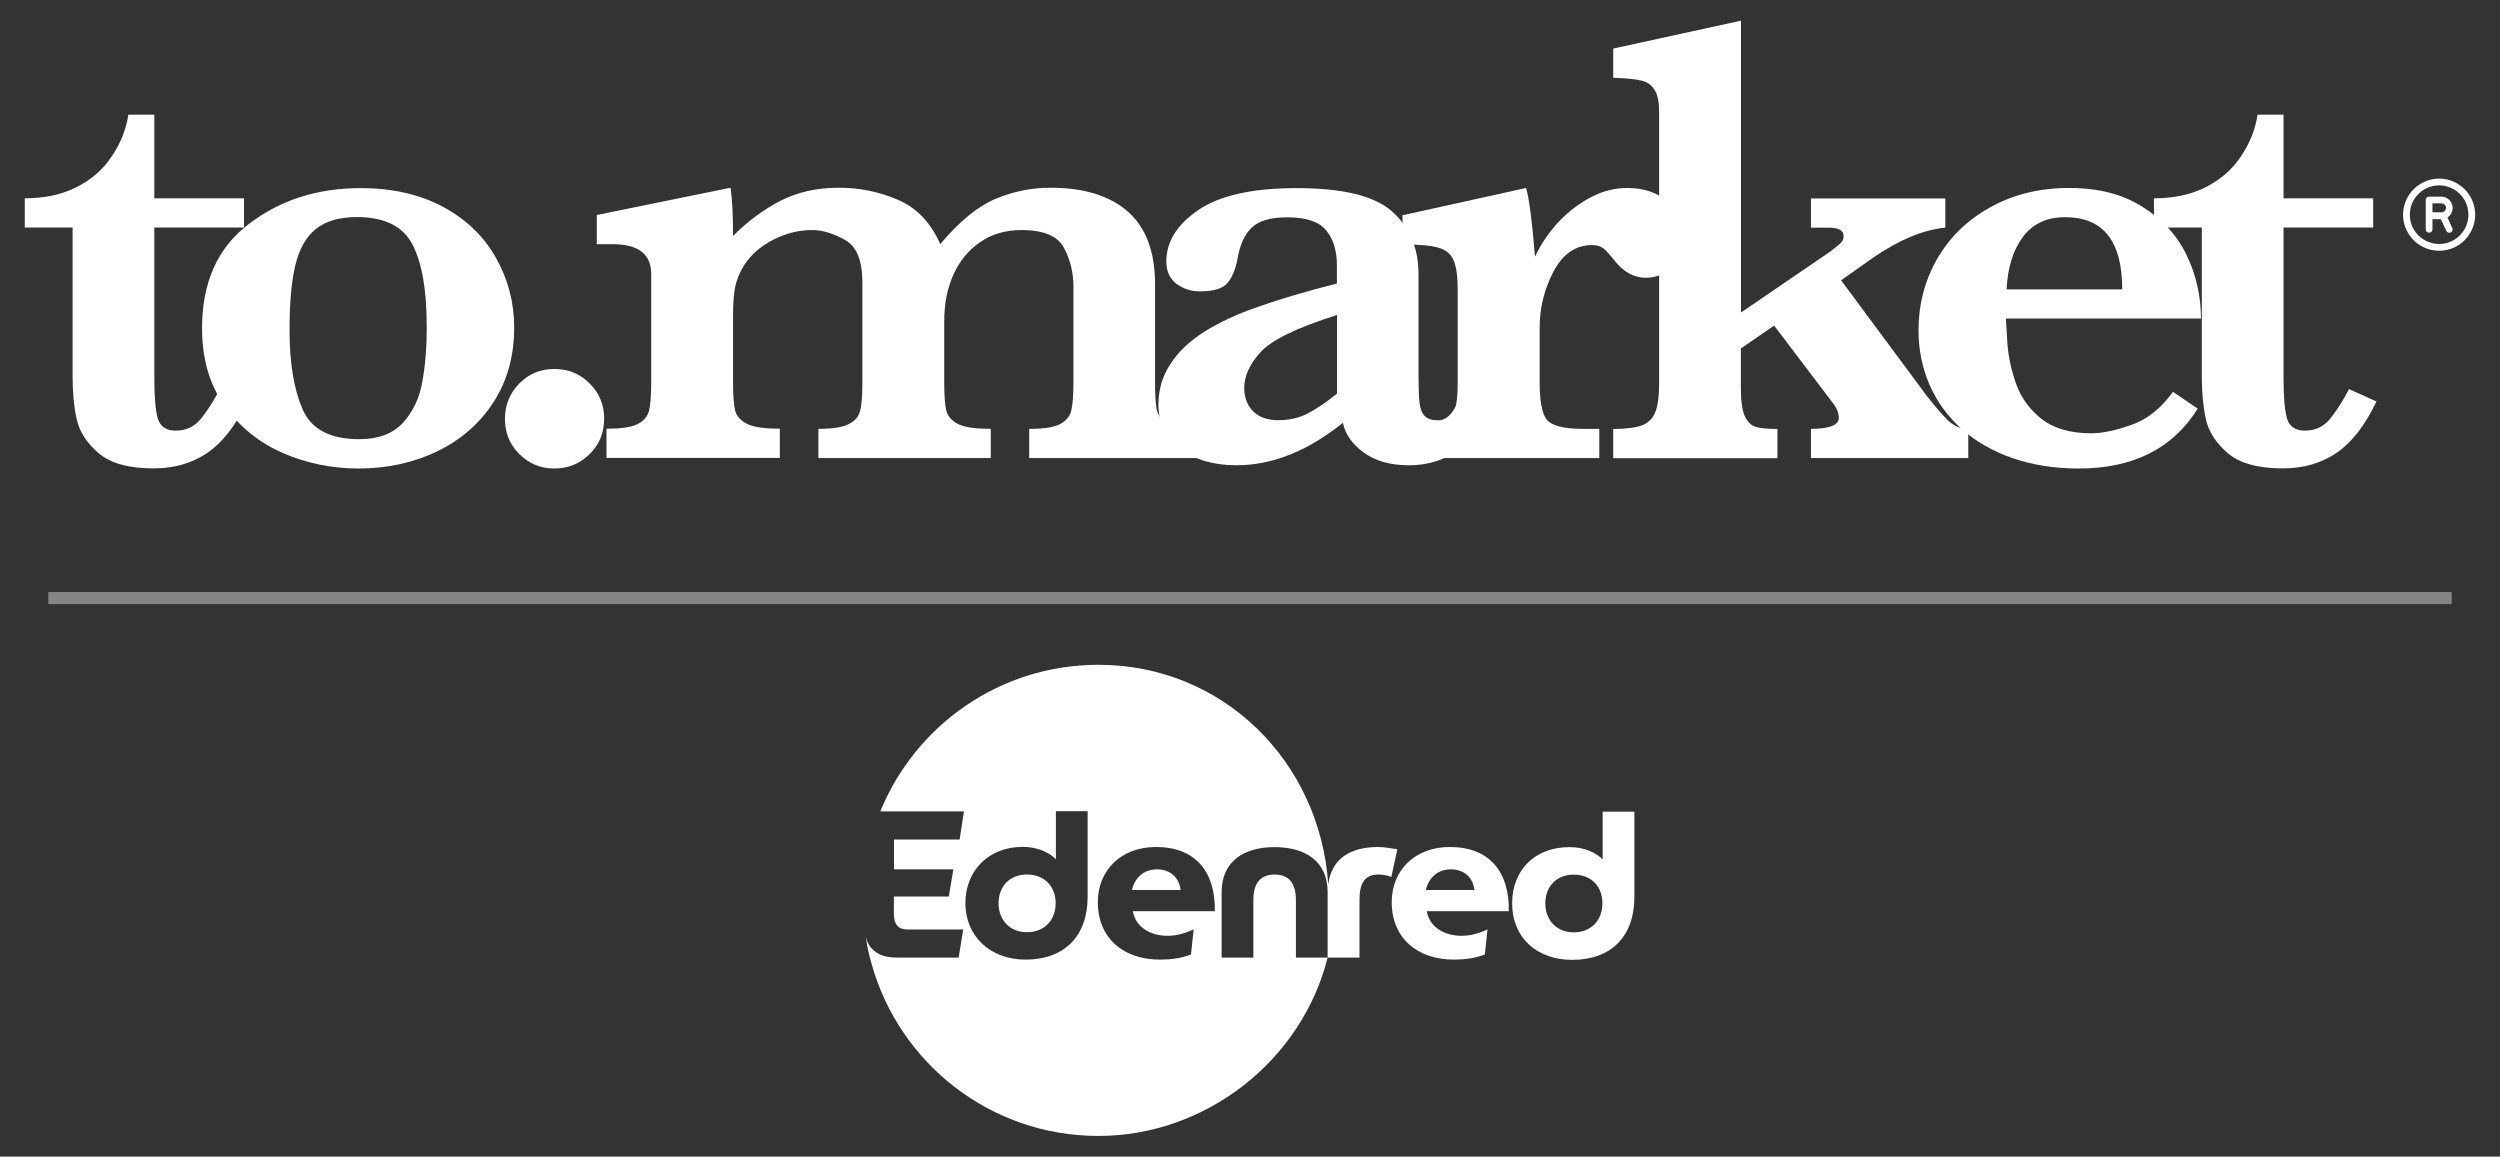
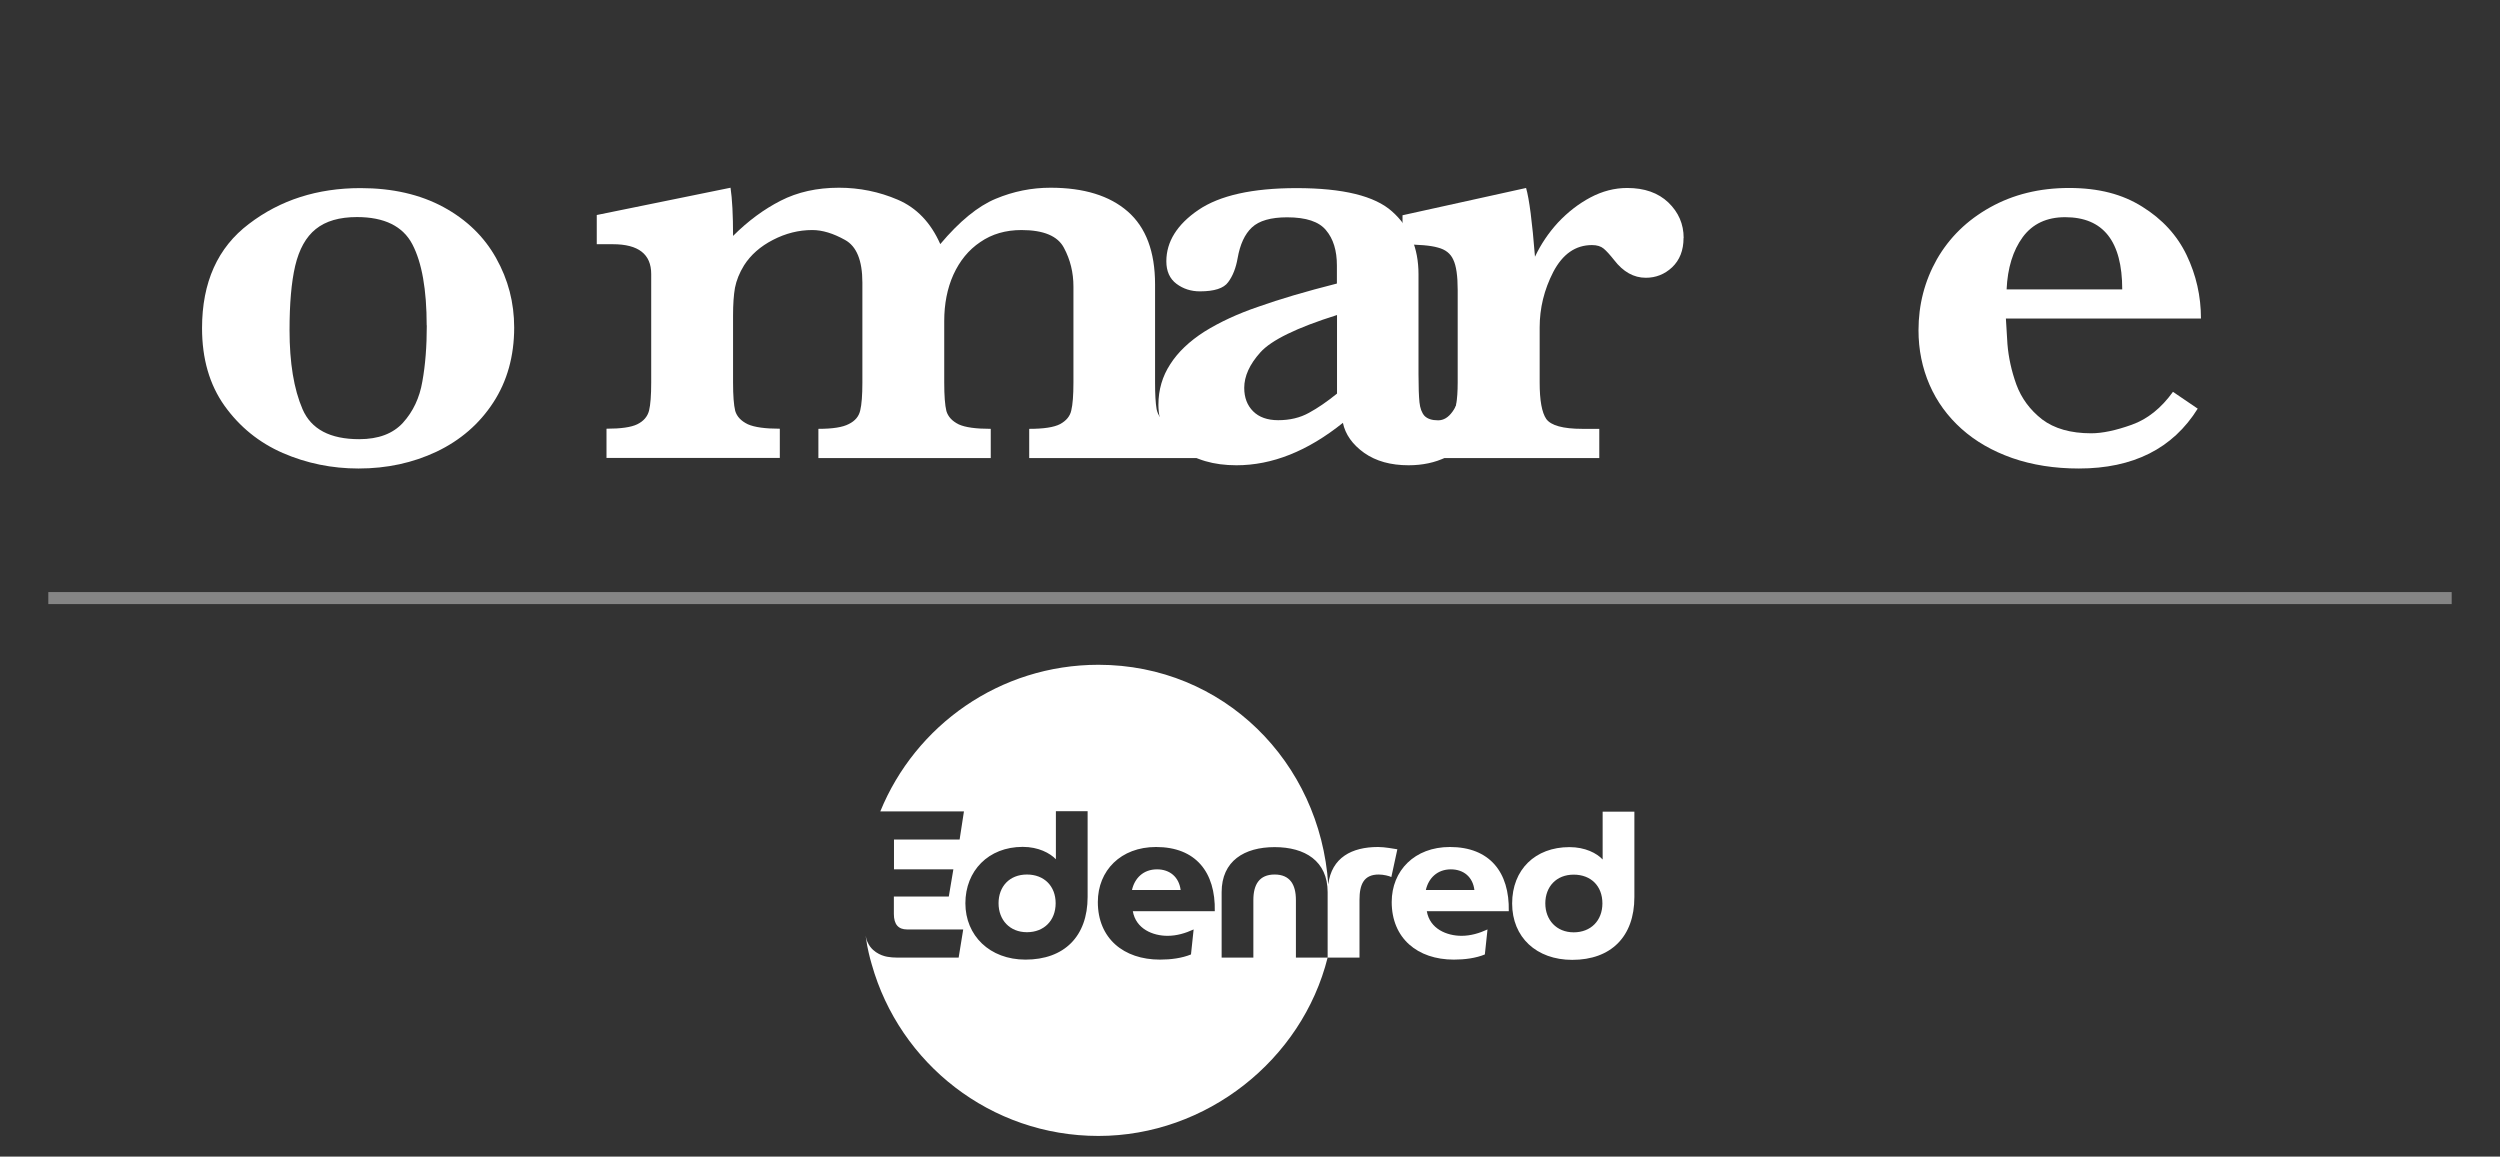
<svg xmlns="http://www.w3.org/2000/svg" id="Livello_1" viewBox="0 0 208 96.23">
  <rect x="0" y="0" width="208" height="96.23" fill="#333333" stroke="none" />
  <defs>
    <style>
      .cls-1 {
        fill: #ffffff;
      }

      .cls-2 {
        fill: #ffffff;
      }

      .cls-3 {
        fill: #ffffff;
        isolation: isolate;
        opacity: .4;
      }
    </style>
  </defs>
  <rect class="cls-3" x="4.02" y="49.26" width="199.96" height="1" />
  <g>
-     <path class="cls-2" d="M20.57,33.41c-.95,1.99-2.06,3.41-3.32,4.27-1.27.86-2.75,1.29-4.46,1.29-2.07,0-3.6-.42-4.59-1.27-.98-.84-1.59-1.78-1.82-2.82-.23-1.05-.34-2.23-.34-3.53v-12.42h-3.98v-2.43c1.67,0,3.12-.32,4.35-.95,1.23-.63,2.2-1.49,2.9-2.56.72-1.07,1.18-2.22,1.37-3.45h2.16v6.96h7.46v2.43h-7.46v12.58c0,1.53.1,2.64.29,3.32.21.67.71,1,1.5,1,.84,0,1.54-.33,2.08-.98.54-.67,1.07-1.49,1.58-2.48l2.27,1.03Z" />
    <path class="cls-2" d="M42.78,27.24c0,2.39-.58,4.47-1.74,6.25s-2.73,3.14-4.72,4.09c-1.97.93-4.13,1.4-6.49,1.4-2.21,0-4.32-.43-6.3-1.29-1.97-.86-3.59-2.17-4.85-3.93-1.25-1.76-1.87-3.91-1.87-6.46,0-3.81,1.3-6.71,3.9-8.67,2.6-1.99,5.7-2.98,9.28-2.98,2.67,0,4.97.53,6.91,1.58,1.93,1.05,3.39,2.47,4.38,4.25,1,1.78,1.5,3.7,1.5,5.77ZM35.5,27.08c0-2.99-.4-5.24-1.19-6.75-.79-1.51-2.33-2.27-4.61-2.27-1.46,0-2.6.33-3.43,1-.81.65-1.38,1.67-1.71,3.06-.32,1.37-.47,3.16-.47,5.35,0,2.71.36,4.9,1.08,6.57.72,1.67,2.29,2.5,4.72,2.5,1.6,0,2.81-.46,3.64-1.37.84-.93,1.38-2.07,1.61-3.43.25-1.37.37-2.93.37-4.67Z" />
-     <path class="cls-2" d="M50.26,34.86c0,1.16-.4,2.14-1.21,2.93-.81.79-1.78,1.19-2.93,1.19s-2.09-.4-2.9-1.19c-.81-.79-1.21-1.77-1.21-2.93s.4-2.14,1.19-2.95c.79-.81,1.77-1.21,2.93-1.21s2.14.4,2.93,1.21c.81.79,1.21,1.78,1.21,2.95Z" />
    <path class="cls-2" d="M100.26,38.11h-14.63v-2.43c1.21,0,2.07-.13,2.58-.4.51-.28.82-.66.92-1.13.12-.49.18-1.27.18-2.32v-7.99c0-1.16-.26-2.23-.79-3.22-.51-.98-1.69-1.48-3.53-1.48-1.32,0-2.46.33-3.43,1-.97.65-1.71,1.56-2.24,2.72-.51,1.14-.76,2.43-.76,3.85v5.12c0,1.09.06,1.88.18,2.37.14.47.48.84,1.03,1.11.54.25,1.43.37,2.66.37v2.43h-14.34v-2.43c1.18,0,2.02-.13,2.53-.4.53-.26.84-.64.95-1.13.12-.49.18-1.27.18-2.32v-8.31c0-1.85-.48-3.03-1.45-3.56-.97-.54-1.87-.82-2.72-.82-1.12,0-2.21.27-3.27.82-1.05.54-1.85,1.25-2.4,2.11-.39.63-.64,1.26-.76,1.87-.11.62-.16,1.39-.16,2.32v5.56c0,1.09.06,1.88.18,2.37.14.47.49.84,1.05,1.11.56.25,1.45.37,2.66.37v2.43h-14.42v-2.43c1.2,0,2.05-.12,2.56-.37.53-.26.85-.64.98-1.13.12-.49.18-1.27.18-2.35v-9.02c0-1.65-1.06-2.48-3.19-2.48h-1.34v-2.43l11.13-2.27c.14.93.21,2.27.21,4.01,1.25-1.25,2.57-2.22,3.96-2.93,1.41-.72,3.02-1.08,4.85-1.08,1.7,0,3.34.33,4.9,1,1.56.67,2.74,1.9,3.53,3.69,1.6-1.9,3.14-3.16,4.61-3.77,1.48-.62,3-.92,4.56-.92,2.78,0,4.92.66,6.43,1.98,1.51,1.32,2.27,3.34,2.27,6.06v8.15c0,.98.04,1.73.13,2.24.1.49.39.89.84,1.19.47.28,1.22.42,2.24.42h.92v2.43Z" />
    <path class="cls-2" d="M123.34,32.54c0,1.34-.27,2.48-.82,3.43-.54.93-1.28,1.63-2.22,2.08-.91.44-1.95.66-3.11.66-1.48,0-2.71-.34-3.69-1.03-.98-.7-1.57-1.54-1.77-2.5-2.94,2.36-5.89,3.53-8.86,3.53-1.9,0-3.45-.46-4.67-1.37-1.21-.93-1.82-2.15-1.82-3.66,0-1.25.33-2.37.98-3.37.65-1.02,1.6-1.92,2.85-2.72,1.27-.79,2.77-1.49,4.51-2.08,1.74-.62,3.91-1.26,6.51-1.92v-1.5c0-1.25-.3-2.22-.9-2.93-.58-.72-1.66-1.08-3.24-1.08-1.35,0-2.33.28-2.93.84s-.99,1.42-1.19,2.56c-.14.81-.4,1.48-.79,2-.37.51-1.15.76-2.35.76-.74,0-1.39-.21-1.95-.63-.56-.42-.84-1.05-.84-1.87,0-1.63.89-3.06,2.66-4.27,1.78-1.21,4.5-1.82,8.17-1.82,3.87,0,6.52.65,7.96,1.95,1.46,1.3,2.19,3.04,2.19,5.22v8.33c0,1.05.03,1.83.08,2.32.05.49.19.87.42,1.13.25.25.62.37,1.13.37.46,0,.85-.24,1.19-.71.35-.47.53-1.05.53-1.71h1.95ZM111.24,32.75v-6.54c-3.34,1.05-5.47,2.09-6.38,3.11-.9,1-1.34,1.99-1.34,2.95,0,.81.25,1.46.74,1.95.49.49,1.19.74,2.08.74.97,0,1.82-.2,2.56-.61.74-.4,1.52-.94,2.35-1.61Z" />
    <path class="cls-2" d="M140.07,19.81c0,1.02-.32,1.83-.95,2.43-.62.58-1.35.87-2.19.87-1,0-1.88-.49-2.64-1.48-.35-.44-.64-.76-.87-.95-.23-.19-.55-.29-.97-.29-1.37,0-2.44.75-3.22,2.24-.76,1.48-1.13,3.01-1.13,4.61v4.59c0,1.48.18,2.49.55,3.03.39.54,1.39.82,3.01.82h1.4v2.43h-16.37v-2.43h1.37c1.48,0,2.38-.28,2.72-.84.33-.56.5-1.56.5-3.01v-7.7c0-1.18-.12-2.02-.37-2.53-.23-.51-.65-.84-1.27-1-.61-.18-1.6-.26-2.95-.26v-2.43l10.28-2.27c.26.9.51,2.8.74,5.72.49-1.04,1.13-1.99,1.92-2.85.81-.86,1.71-1.56,2.69-2.08,1-.53,2.02-.79,3.06-.79,1.44,0,2.58.4,3.43,1.21.84.81,1.27,1.79,1.27,2.95Z" />
-     <path class="cls-2" d="M163.75,38.11h-13.08v-2.43c1.55,0,2.32-.31,2.32-.92,0-.42-.19-.87-.58-1.34l-4.8-6.33-2.77,1.9v3.3c0,1.05.11,1.83.32,2.32.21.47.51.77.9.9.39.12.99.18,1.82.18v2.43h-13.66v-2.43c1.04,0,1.83-.1,2.37-.29.55-.21.92-.58,1.13-1.11.21-.53.32-1.34.32-2.45V9.37c0-.86-.12-1.49-.37-1.87-.23-.4-.59-.67-1.08-.79-.49-.12-1.28-.2-2.37-.24v-2.43l10.63-2.32v24.28l7.41-5.06c.49-.37.8-.62.92-.76.14-.14.21-.32.21-.53,0-.47-.41-.71-1.24-.71h-1.48v-2.43h11.18v2.43c-1.83.18-3.82,1-5.98,2.48l-2.69,1.9,7.07,9.54c.74.95,1.35,1.66,1.85,2.14.51.46,1.06.69,1.66.69v2.43Z" />
    <path class="cls-2" d="M183.11,26.5h-16.22c.02.33.06,1.05.13,2.14.09,1.09.33,2.21.74,3.35.42,1.14,1.13,2.11,2.14,2.9,1.02.77,2.38,1.16,4.09,1.16.93,0,2.06-.24,3.37-.71,1.32-.47,2.46-1.39,3.43-2.74l2.06,1.4c-2.07,3.32-5.37,4.98-9.89,4.98-2.02,0-3.87-.29-5.54-.87-1.65-.58-3.06-1.39-4.22-2.43-1.16-1.04-2.05-2.26-2.66-3.66-.61-1.41-.92-2.92-.92-4.54,0-2.13.51-4.1,1.53-5.91,1.04-1.81,2.51-3.25,4.43-4.32,1.92-1.07,4.1-1.61,6.57-1.61s4.44.52,6.09,1.56c1.67,1.04,2.9,2.38,3.69,4.03.79,1.65,1.19,3.41,1.19,5.27ZM176.57,24.08c0-4.01-1.58-6.01-4.75-6.01-1.53,0-2.71.55-3.53,1.66-.81,1.11-1.26,2.56-1.34,4.35h9.62Z" />
-     <path class="cls-2" d="M197.72,33.41c-.95,1.99-2.06,3.41-3.32,4.27-1.27.86-2.75,1.29-4.46,1.29-2.07,0-3.6-.42-4.59-1.27-.98-.84-1.59-1.78-1.82-2.82-.23-1.05-.34-2.23-.34-3.53v-12.42h-3.98v-2.43c1.67,0,3.12-.32,4.35-.95,1.23-.63,2.2-1.49,2.9-2.56.72-1.07,1.18-2.22,1.37-3.45h2.16v6.96h7.46v2.43h-7.46v12.58c0,1.53.1,2.64.29,3.32.21.67.71,1,1.5,1,.84,0,1.54-.33,2.08-.98.54-.67,1.07-1.49,1.58-2.48l2.27,1.03Z" />
-     <path class="cls-2" d="M202.94,15.42c.87,0,1.66.47,2.11,1.22.43.76.43,1.69,0,2.44-.45.76-1.24,1.22-2.11,1.22s-1.68-.46-2.12-1.22c-.43-.75-.43-1.68,0-2.44.45-.75,1.24-1.22,2.12-1.22ZM202.94,20.86c1.07,0,2.05-.56,2.59-1.5.54-.93.54-2.06,0-3-.54-.93-1.52-1.5-2.59-1.5s-2.06.57-2.6,1.5c-.54.94-.54,2.07,0,3,.54.94,1.52,1.5,2.6,1.5ZM201.82,16.64v2.44c0,.16.12.28.28.28.15,0,.28-.12.28-.28v-.84h.7l.45.96c.06.14.22.21.36.14.15-.06.21-.22.14-.37l-.4-.88c.26-.16.43-.46.43-.79,0-.52-.42-.94-.94-.94h-1.03c-.16,0-.28.13-.28.28ZM202.38,17.67v-.75h.75c.2,0,.38.18.38.37,0,.21-.18.37-.38.37h-.75Z" />
  </g>
  <g>
    <path class="cls-1" d="M96.26,72.33c-1.14,0-1.86.74-2.08,1.72h4.05c-.14-1.08-.9-1.72-1.96-1.72Z" />
    <path class="cls-1" d="M85.44,72.76c-1.45,0-2.36,1-2.36,2.39s.93,2.41,2.36,2.41,2.39-.98,2.39-2.41-.96-2.39-2.39-2.39Z" />
    <path class="cls-1" d="M114.65,70.47c-2.17,0-3.86.87-4.14,3.12-.02,0,.01,0,0,0-.68-10.21-8.74-18.28-19.12-18.28-8.21,0-15.23,5.04-18.15,12.2h6.96l-.36,2.34h-5.46v2.48h4.94l-.38,2.26h-4.57v1.45c0,.88.38,1.29,1.1,1.29h4.67l-.38,2.34h-5.17c-.25,0-.49-.02-.72-.06h0s-.89-.1-1.45-.82c-.01-.02-.24-.28-.35-.73-.03-.12-.03-.12-.05-.21.04.29.1.68.13.83.16.82.36,1.51.38,1.56,2.32,8.24,9.88,14.27,18.86,14.27s16.94-6.32,19.07-14.84h-2.64v-4.79c0-1.29-.5-2.12-1.77-2.12s-1.77.83-1.77,2.12v4.79h-2.64v-5.44c0-2.6,1.89-3.75,4.41-3.75s4.41,1.15,4.41,3.75v5.44s2.65,0,2.65,0v-4.79c0-1.29.35-2.12,1.6-2.12.4,0,.88.12,1.05.21l.5-2.31c-.29-.04-1.03-.19-1.6-.19ZM90.49,74.62c0,3.29-1.95,5.22-5.17,5.22-2.98,0-5-2-5-4.69s1.91-4.69,4.77-4.69c1.31,0,2.27.52,2.76,1.03v-4h2.64v7.11h0ZM97.14,77.86c.78,0,1.49-.22,2.17-.53l-.22,2.08c-.76.31-1.67.43-2.58.43-3.03,0-5.17-1.77-5.17-4.79,0-2.62,1.91-4.58,4.84-4.58,3.31,0,4.96,2.1,4.89,5.34h-6.82c.26,1.48,1.67,2.05,2.89,2.05Z" />
    <path class="cls-1" d="M120.63,70.47c-2.93,0-4.84,1.96-4.84,4.58,0,3.01,2.14,4.79,5.17,4.79.91,0,1.83-.12,2.58-.43l.22-2.08c-.67.31-1.39.53-2.16.53-1.22,0-2.64-.57-2.89-2.05h6.82c.07-3.24-1.59-5.34-4.9-5.34ZM118.63,74.05c.22-.98.95-1.72,2.08-1.72,1.07,0,1.83.64,1.96,1.72h-4.05Z" />
    <path class="cls-1" d="M133.34,67.51v4c-.48-.52-1.45-1.03-2.76-1.03-2.86,0-4.77,1.88-4.77,4.69s2.02,4.69,5,4.69c3.22,0,5.17-1.93,5.17-5.22v-7.11h-2.64ZM130.93,77.57c-1.43,0-2.36-1.03-2.36-2.41s.91-2.39,2.36-2.39,2.39.96,2.39,2.39c0,1.43-.96,2.41-2.39,2.41Z" />
  </g>
</svg>